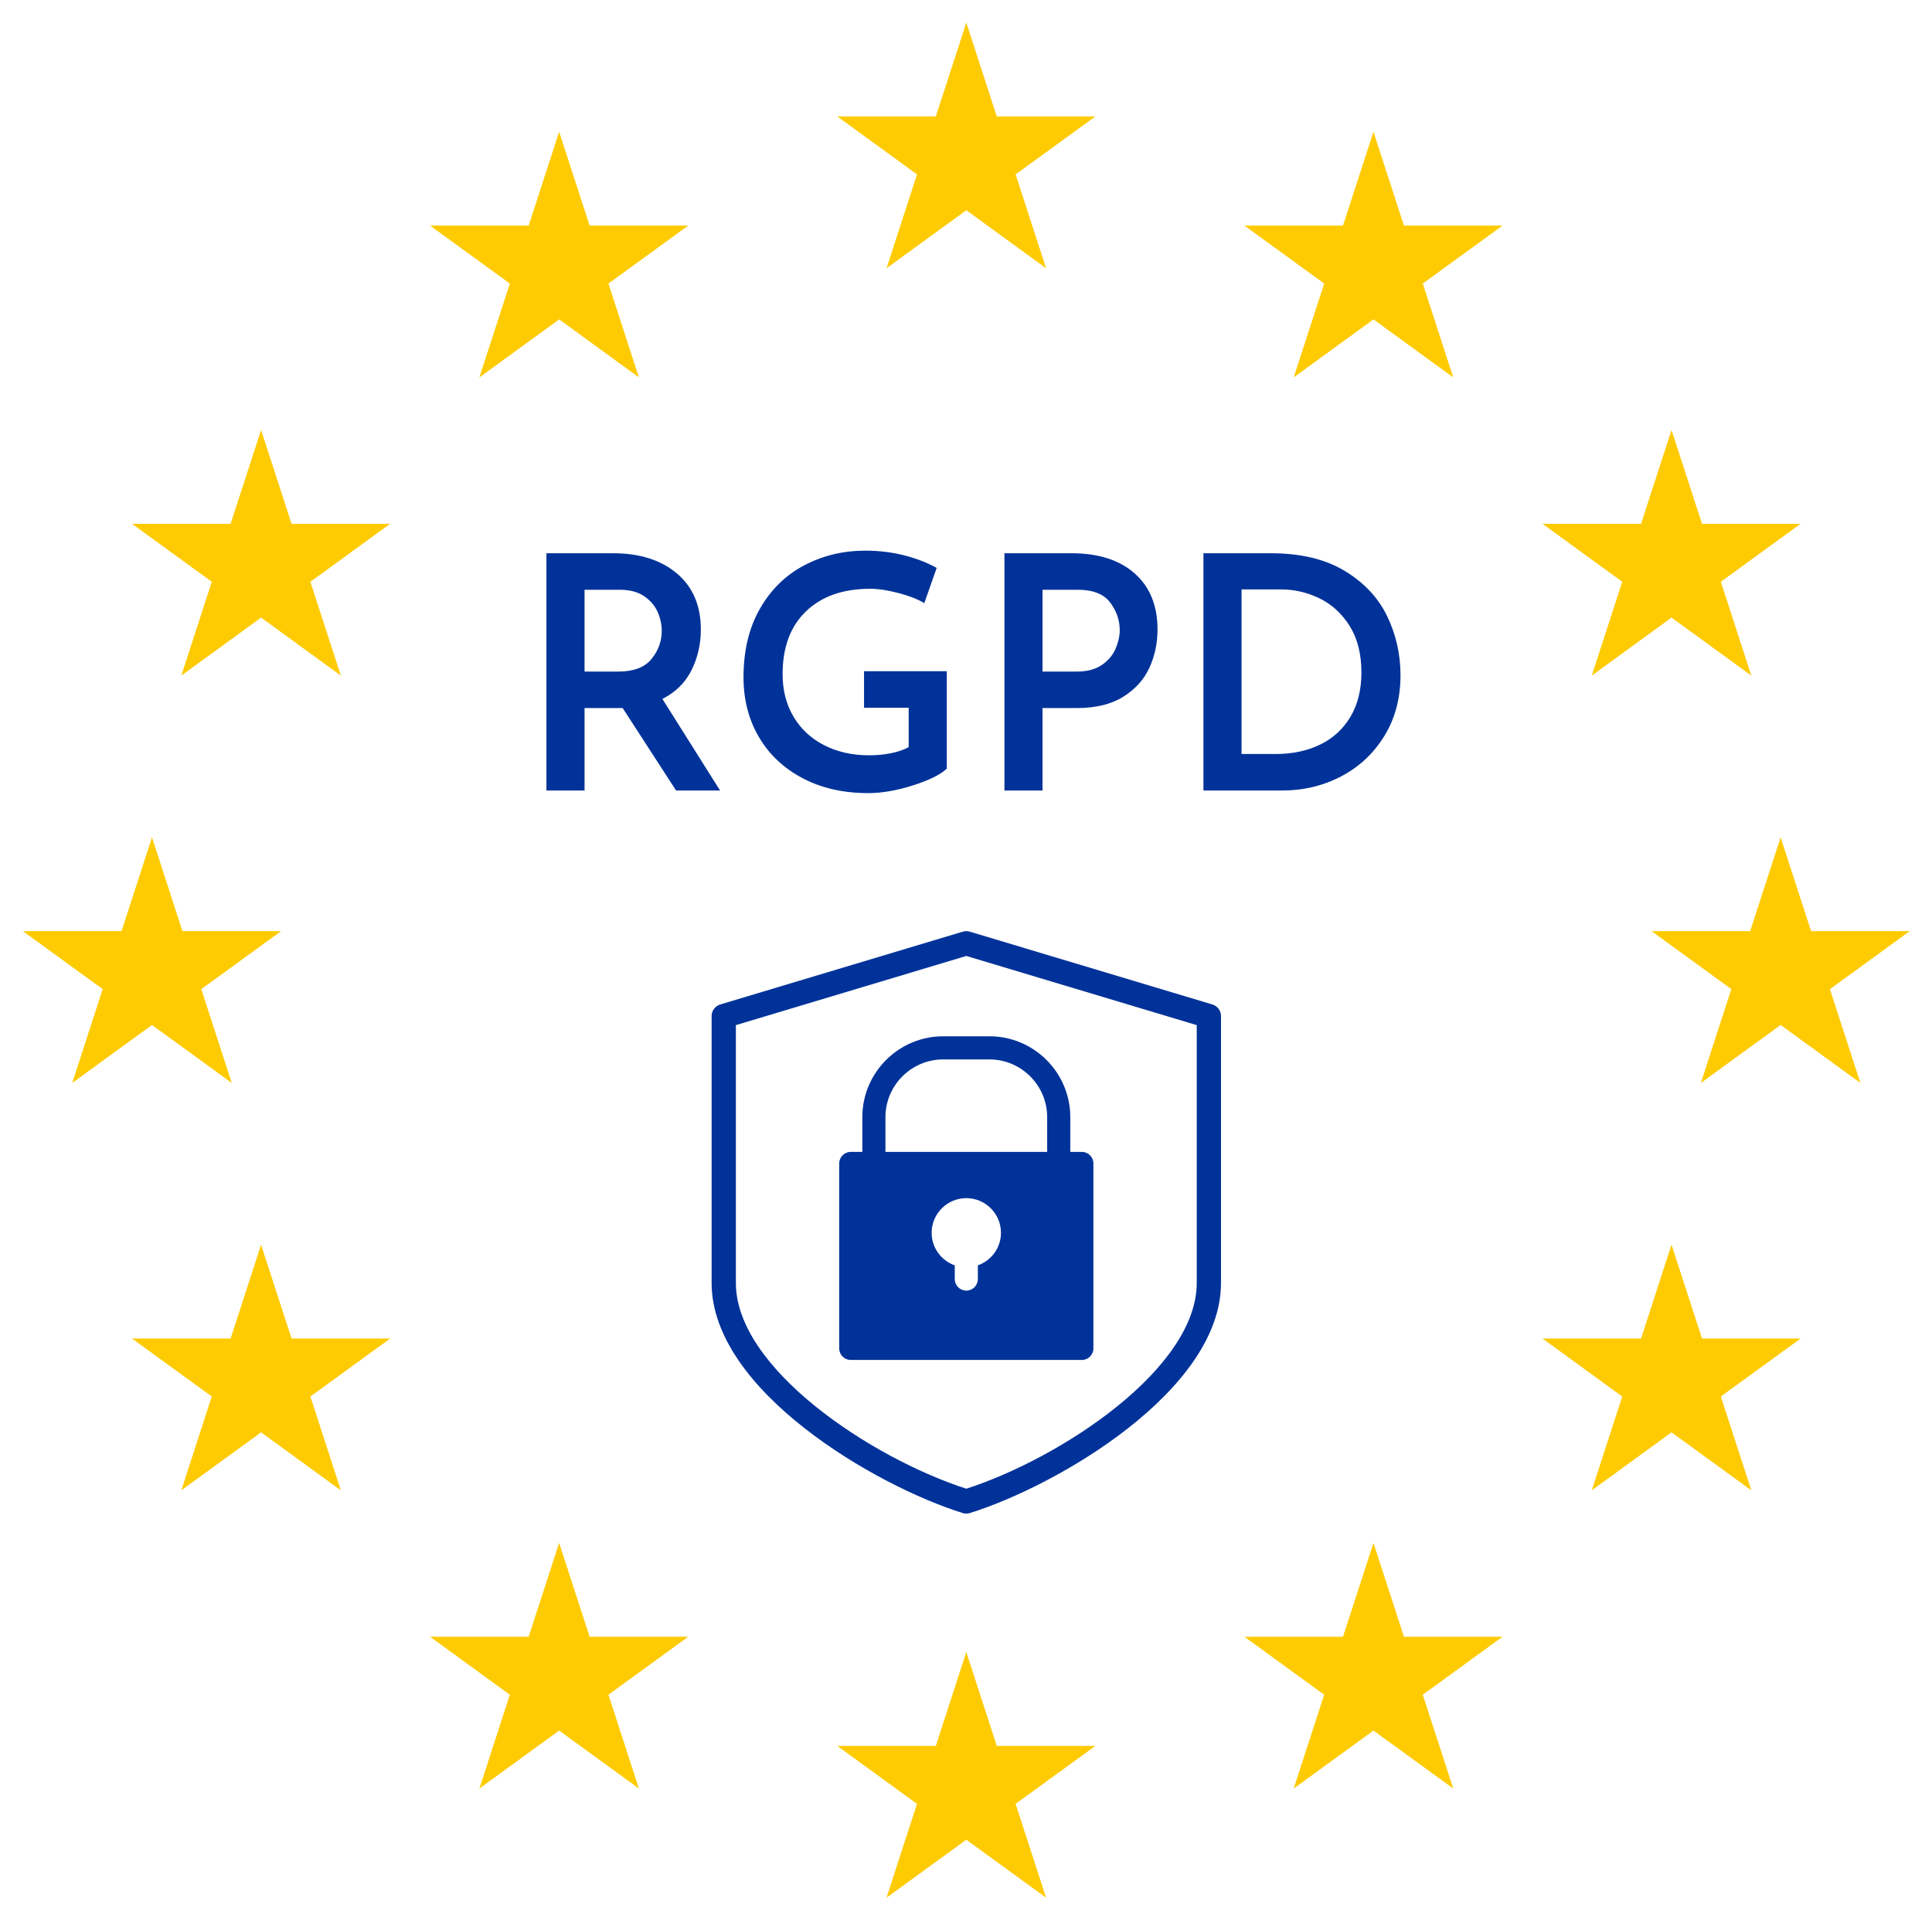
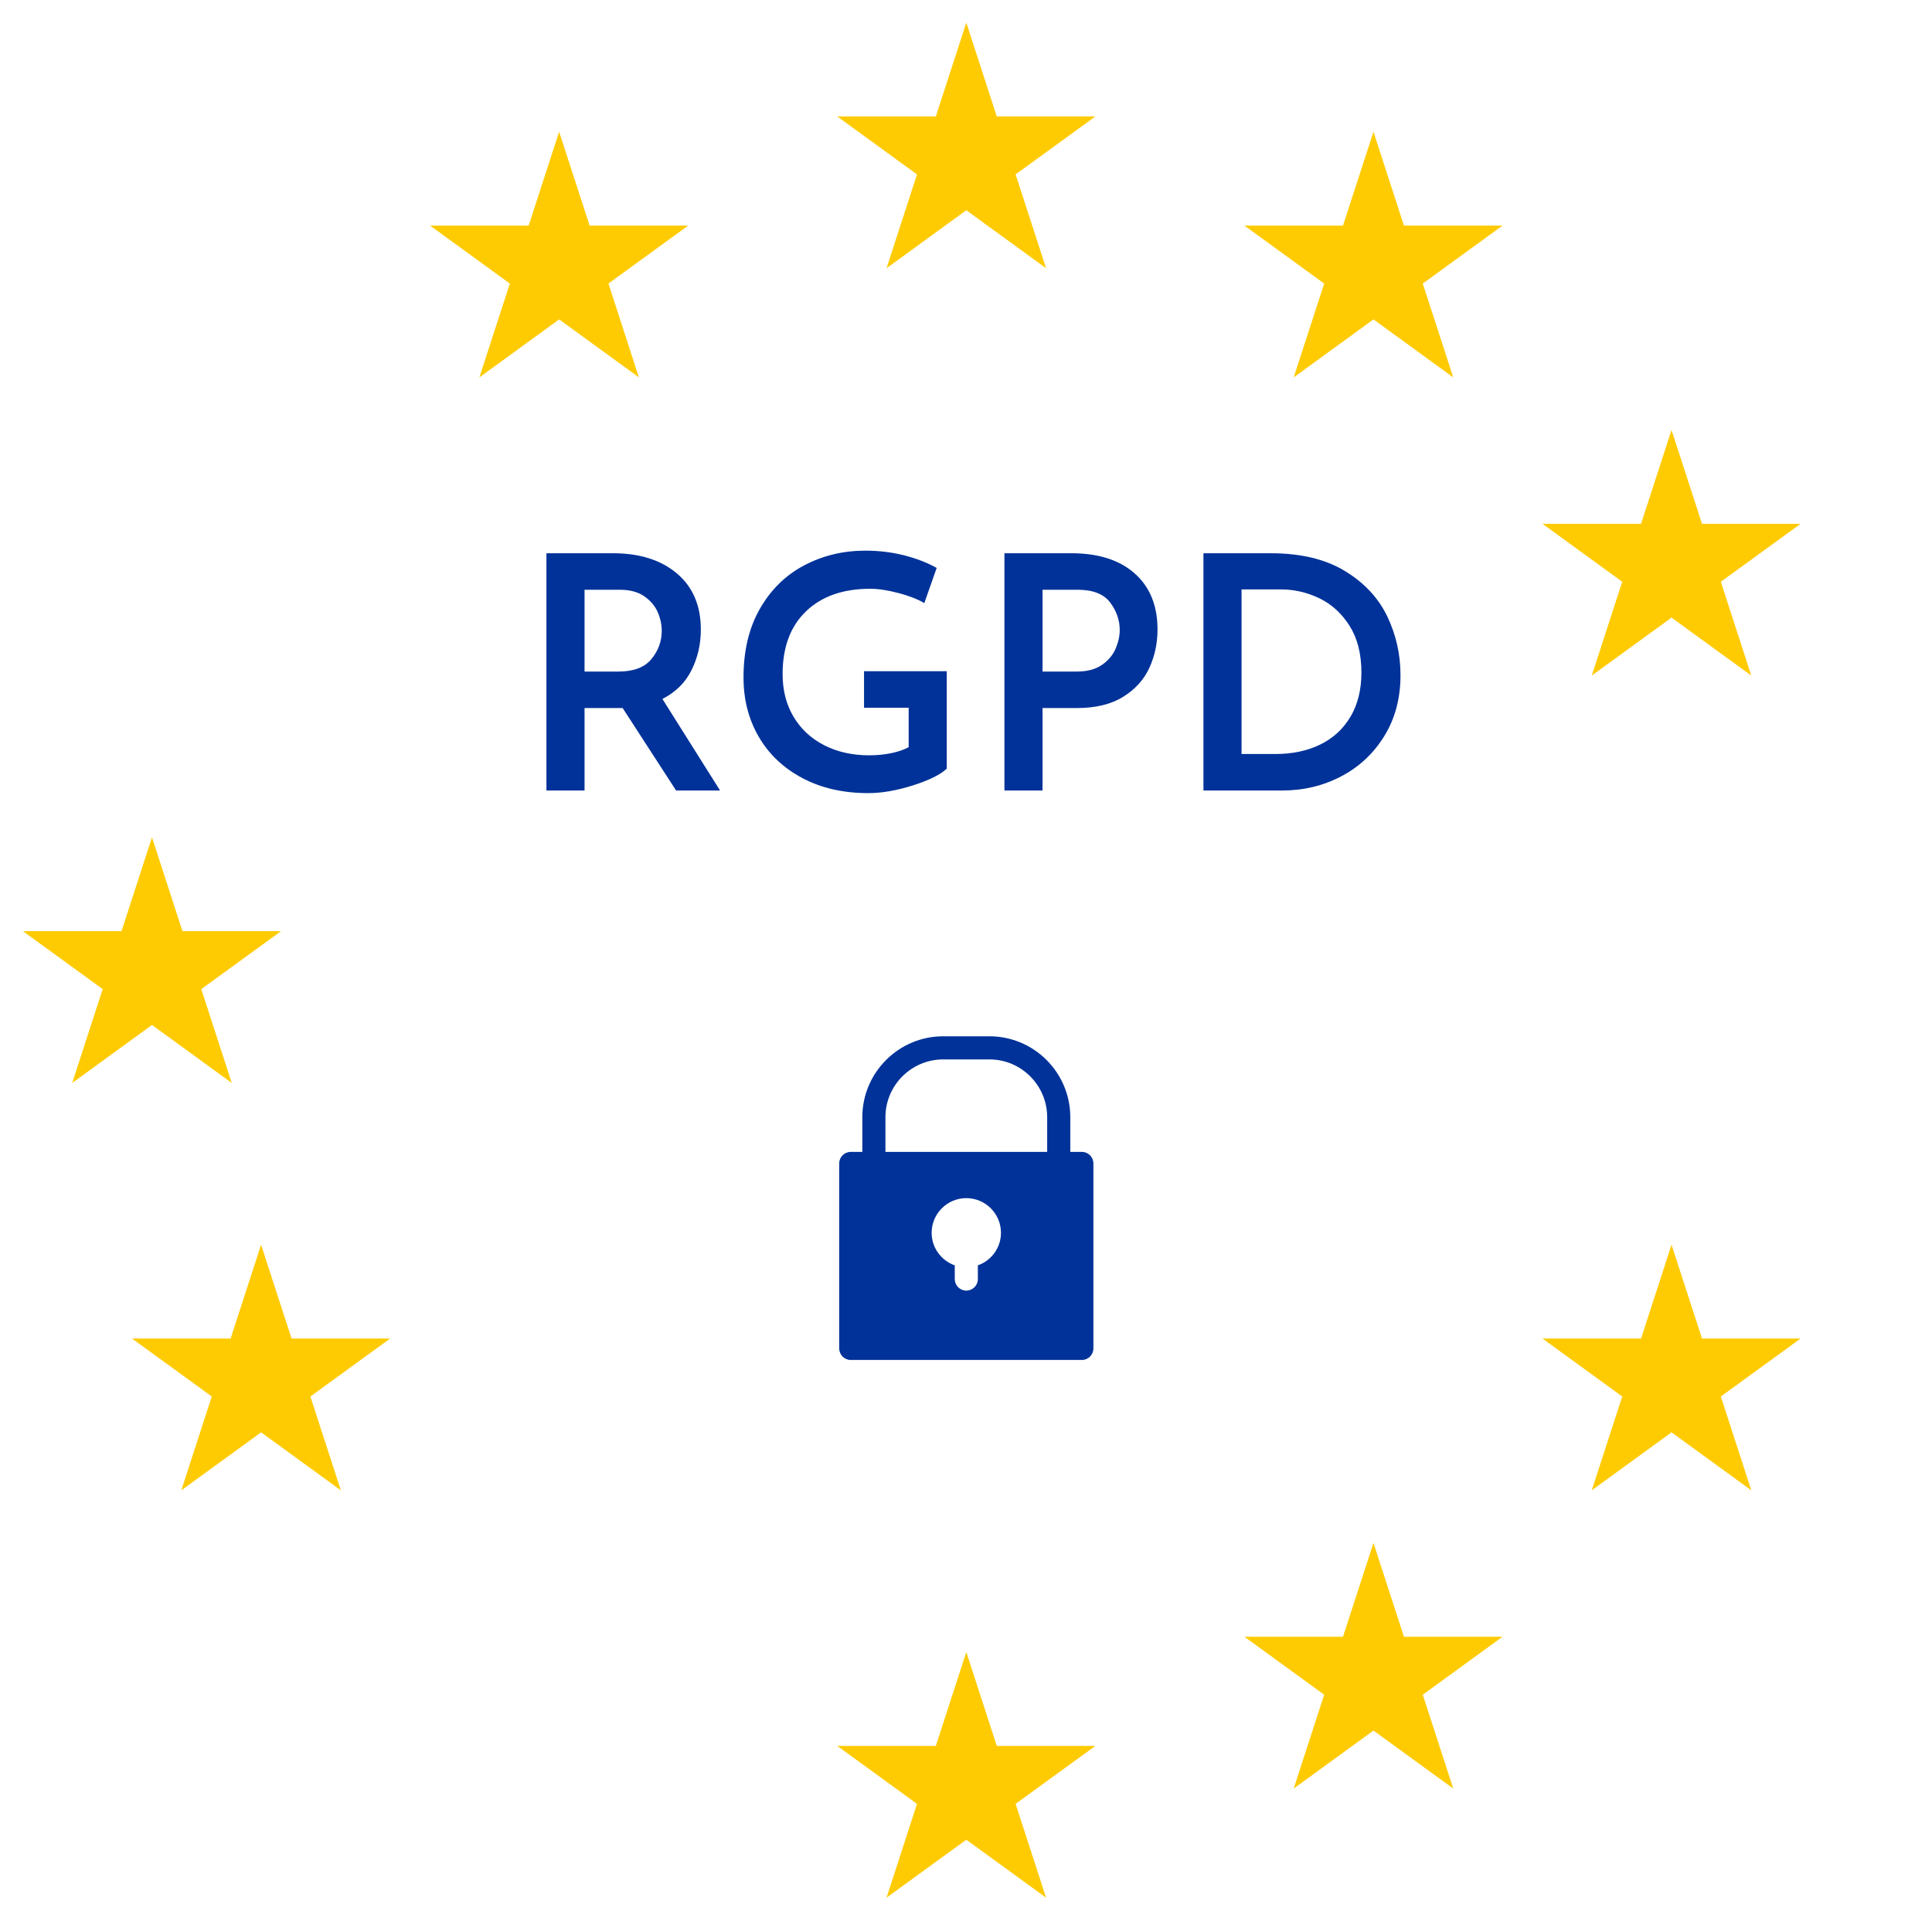
<svg xmlns="http://www.w3.org/2000/svg" width="100%" height="100%" viewBox="0 0 171 170" version="1.1" xml:space="preserve" style="fill-rule:evenodd;clip-rule:evenodd;stroke-linejoin:round;stroke-miterlimit:2;">
-   <rect x="0" y="0" width="171" height="170" style="fill:none;" />
  <path d="M78.466,23.747l2.697,-8.307l-7.06,-5.133l8.727,0l2.697,-8.307l2.697,8.307l8.728,0l-7.061,5.133l2.697,8.307l-7.061,-5.134l-7.061,5.134Z" style="fill:#fecb03;" />
  <path d="M88.224,154.56l8.728,0l-7.061,5.133l2.697,8.307l0,-0.001l0,0.001l-7.061,-5.134l-7.061,5.134l2.697,-8.307l-7.06,-5.133l8.727,0l2.697,-8.307l2.697,8.307Z" style="fill:#fecb03;" />
  <path d="M6.391,95.873l2.697,-8.307l-7.06,-5.133l-0.001,0l8.728,0l2.697,-8.306l2.697,8.306l8.727,0l-7.06,5.133l2.697,8.307l-7.061,-5.134l-7.061,5.134Z" style="fill:#fecb03;" />
  <path d="M42.429,33.41l2.697,-8.307l-7.061,-5.133l8.727,-0l2.697,-8.307l2.698,8.307l8.727,-0l-7.061,5.133l2.697,8.307l-7.06,-5.134l-7.061,5.134Z" style="fill:#fecb03;" />
-   <path d="M16.047,59.81l2.697,-8.307l-7.061,-5.133l8.728,0l2.697,-8.307l2.697,8.307l8.728,0l-7.061,5.133l2.697,8.307l-7.061,-5.134l-7.061,5.134Z" style="fill:#fecb03;" />
  <path d="M16.047,131.937l2.697,-8.307l-7.061,-5.133l8.728,0l2.697,-8.307l2.697,8.307l8.728,0l-7.061,5.133l2.697,8.307l-7.061,-5.134l-7.061,5.134Z" style="fill:#fecb03;" />
-   <path d="M52.187,144.897l8.727,0l-7.061,5.133l2.697,8.307l-7.06,-5.134l-7.061,5.134l2.697,-8.307l-7.061,-5.133l8.727,0l2.697,-8.307l2.698,8.307Z" style="fill:#fecb03;" />
-   <path d="M150.542,95.873l2.697,-8.307l-7.061,-5.133l8.727,0l2.697,-8.306l2.697,8.306l8.728,0l-7.061,5.134l2.697,8.306l-7.061,-5.134l-7.06,5.134Z" style="fill:#fecb03;" />
  <path d="M124.262,19.97l8.727,0l-7.06,5.133l2.697,8.307l-7.061,-5.134l-7.061,5.134l2.697,-8.307l-7.061,-5.133l8.727,0l2.698,-8.307l2.697,8.307Z" style="fill:#fecb03;" />
  <path d="M140.885,59.81l2.697,-8.307l-7.06,-5.133l8.727,0l2.697,-8.307l2.697,8.307l8.728,0l-7.061,5.133l2.697,8.307l-7.061,-5.134l-7.061,5.134Z" style="fill:#fecb03;" />
  <path d="M140.885,131.937l2.697,-8.307l-7.06,-5.133l8.727,0l2.697,-8.307l2.697,8.307l8.728,0l-7.061,5.133l2.697,8.307l-7.061,-5.134l-7.061,5.134Z" style="fill:#fecb03;" />
  <path d="M114.504,158.337l2.697,-8.307l-7.061,-5.133l8.727,0l2.698,-8.307l2.697,8.307l8.727,0l-7.06,5.133l2.697,8.307l-7.061,-5.134l-7.061,5.134Z" style="fill:#fecb03;" />
  <path d="M51.738,59.452l2.999,0c1.345,0 2.32,-0.371 2.926,-1.111c0.605,-0.74 0.908,-1.572 0.908,-2.496c0,-0.538 -0.115,-1.082 -0.346,-1.629c-0.231,-0.549 -0.625,-1.02 -1.182,-1.415c-0.558,-0.393 -1.288,-0.591 -2.191,-0.591l-3.114,0l0,7.242Zm8.102,10.53l-4.729,-7.299l-3.373,0l0,7.299l-3.373,0l0,-21.003l5.91,0c2.345,0 4.224,0.596 5.637,1.788c1.412,1.193 2.119,2.847 2.119,4.963c0,1.289 -0.274,2.486 -0.822,3.592c-0.548,1.106 -1.408,1.957 -2.58,2.553l5.103,8.107l-3.892,0Z" style="fill:#003299;" />
  <path d="M80.785,69.535c-1.432,0.452 -2.744,0.678 -3.935,0.678c-2.211,0 -4.152,-0.442 -5.824,-1.327c-1.672,-0.885 -2.96,-2.101 -3.864,-3.65c-0.903,-1.548 -1.354,-3.303 -1.354,-5.265c0,-2.366 0.485,-4.395 1.455,-6.088c0.971,-1.692 2.278,-2.971 3.921,-3.837c1.644,-0.865 3.446,-1.298 5.406,-1.298c1.211,0 2.359,0.14 3.445,0.418c1.086,0.279 2.043,0.649 2.869,1.111l-1.095,3.116c-0.577,-0.346 -1.341,-0.644 -2.292,-0.894c-0.952,-0.25 -1.784,-0.376 -2.494,-0.376c-2.403,0 -4.296,0.664 -5.68,1.992c-1.384,1.326 -2.076,3.183 -2.076,5.567c0,1.424 0.322,2.679 0.966,3.766c0.644,1.086 1.547,1.928 2.71,2.524c1.163,0.596 2.494,0.894 3.993,0.894c0.673,0 1.316,-0.062 1.932,-0.187c0.614,-0.125 1.133,-0.303 1.557,-0.534l0,-3.491l-3.95,0l0,-3.231l7.322,0l0,8.626c-0.576,0.539 -1.58,1.034 -3.012,1.486Z" style="fill:#003299;" />
  <path d="M97.535,58.86c0.567,-0.394 0.971,-0.875 1.211,-1.443c0.24,-0.567 0.361,-1.11 0.361,-1.629c0,-0.885 -0.284,-1.703 -0.851,-2.453c-0.567,-0.75 -1.524,-1.125 -2.868,-1.125l-3.115,0l0,7.242l3.028,0c0.923,0 1.667,-0.197 2.234,-0.592Zm2.897,-8.092c1.346,1.192 2.019,2.846 2.019,4.962c-0,1.212 -0.241,2.342 -0.721,3.39c-0.481,1.049 -1.254,1.904 -2.321,2.568c-1.066,0.663 -2.436,0.995 -4.108,0.995l-3.028,0l-0,7.299l-3.372,0l-0,-21.003l5.939,0c2.383,0 4.247,0.596 5.592,1.789Z" style="fill:#003299;" />
  <path d="M112.887,66.751c1.499,0 2.82,-0.278 3.964,-0.837c1.143,-0.557 2.037,-1.38 2.681,-2.466c0.644,-1.087 0.966,-2.39 0.966,-3.91c0,-1.654 -0.351,-3.033 -1.052,-4.14c-0.702,-1.106 -1.596,-1.918 -2.681,-2.438c-1.086,-0.519 -2.206,-0.779 -3.359,-0.779l-3.517,0l0,14.57l2.998,0Zm-6.372,-17.772l5.968,0c2.633,0 4.81,0.519 6.53,1.558c1.72,1.039 2.974,2.375 3.762,4.01c0.788,1.635 1.182,3.376 1.182,5.222c0,2.039 -0.475,3.833 -1.426,5.381c-0.952,1.548 -2.226,2.741 -3.82,3.577c-1.596,0.837 -3.335,1.255 -5.219,1.255l-6.977,0l0,-21.003Z" style="fill:#003299;" />
  <path d="M92.685,101.975l-14.316,-0l0,-3.07c0,-2.82 2.293,-5.117 5.113,-5.117l4.091,0c2.82,0 5.112,2.297 5.112,5.117l0,3.07Zm-6.135,10.043l0,1.214c0,0.564 -0.458,1.023 -1.023,1.023c-0.564,0 -1.022,-0.459 -1.022,-1.023l0,-1.212c-1.189,-0.423 -2.046,-1.549 -2.046,-2.882c0,-1.692 1.377,-3.07 3.068,-3.07c1.692,0 3.068,1.378 3.068,3.07c0,1.333 -0.857,2.459 -2.045,2.88Zm9.203,-10.043l-1.022,0l0,-3.07c0,-3.95 -3.211,-7.164 -7.158,-7.164l-4.091,0c-3.947,0 -7.158,3.214 -7.158,7.164l0,3.07l-1.023,0c-0.565,0 -1.023,0.458 -1.023,1.023l0,16.374c0,0.565 0.458,1.023 1.023,1.023l20.452,0c0.565,0 1.023,-0.458 1.023,-1.023l0,-16.374c0,-0.565 -0.458,-1.023 -1.023,-1.023Z" style="fill:#003299;" />
-   <path d="M105.922,113.585c0,7.542 -11.943,15.474 -20.395,18.209c-8.452,-2.735 -20.395,-10.667 -20.395,-18.209l0,-22.833l20.395,-6.123l20.395,6.123l0,22.833Zm1.38,-24.662l-21.468,-6.445c-0.202,-0.06 -0.414,-0.06 -0.616,0l-21.468,6.445c-0.451,0.136 -0.765,0.555 -0.765,1.029l0,23.633c0,9.5 14.474,17.947 22.224,20.362c0.101,0.032 0.213,0.047 0.318,0.047c0.105,0 0.217,-0.015 0.316,-0.047c7.752,-2.415 22.226,-10.862 22.226,-20.362l0,-23.633c0,-0.474 -0.309,-0.893 -0.767,-1.029Z" style="fill:#003299;" />
</svg>